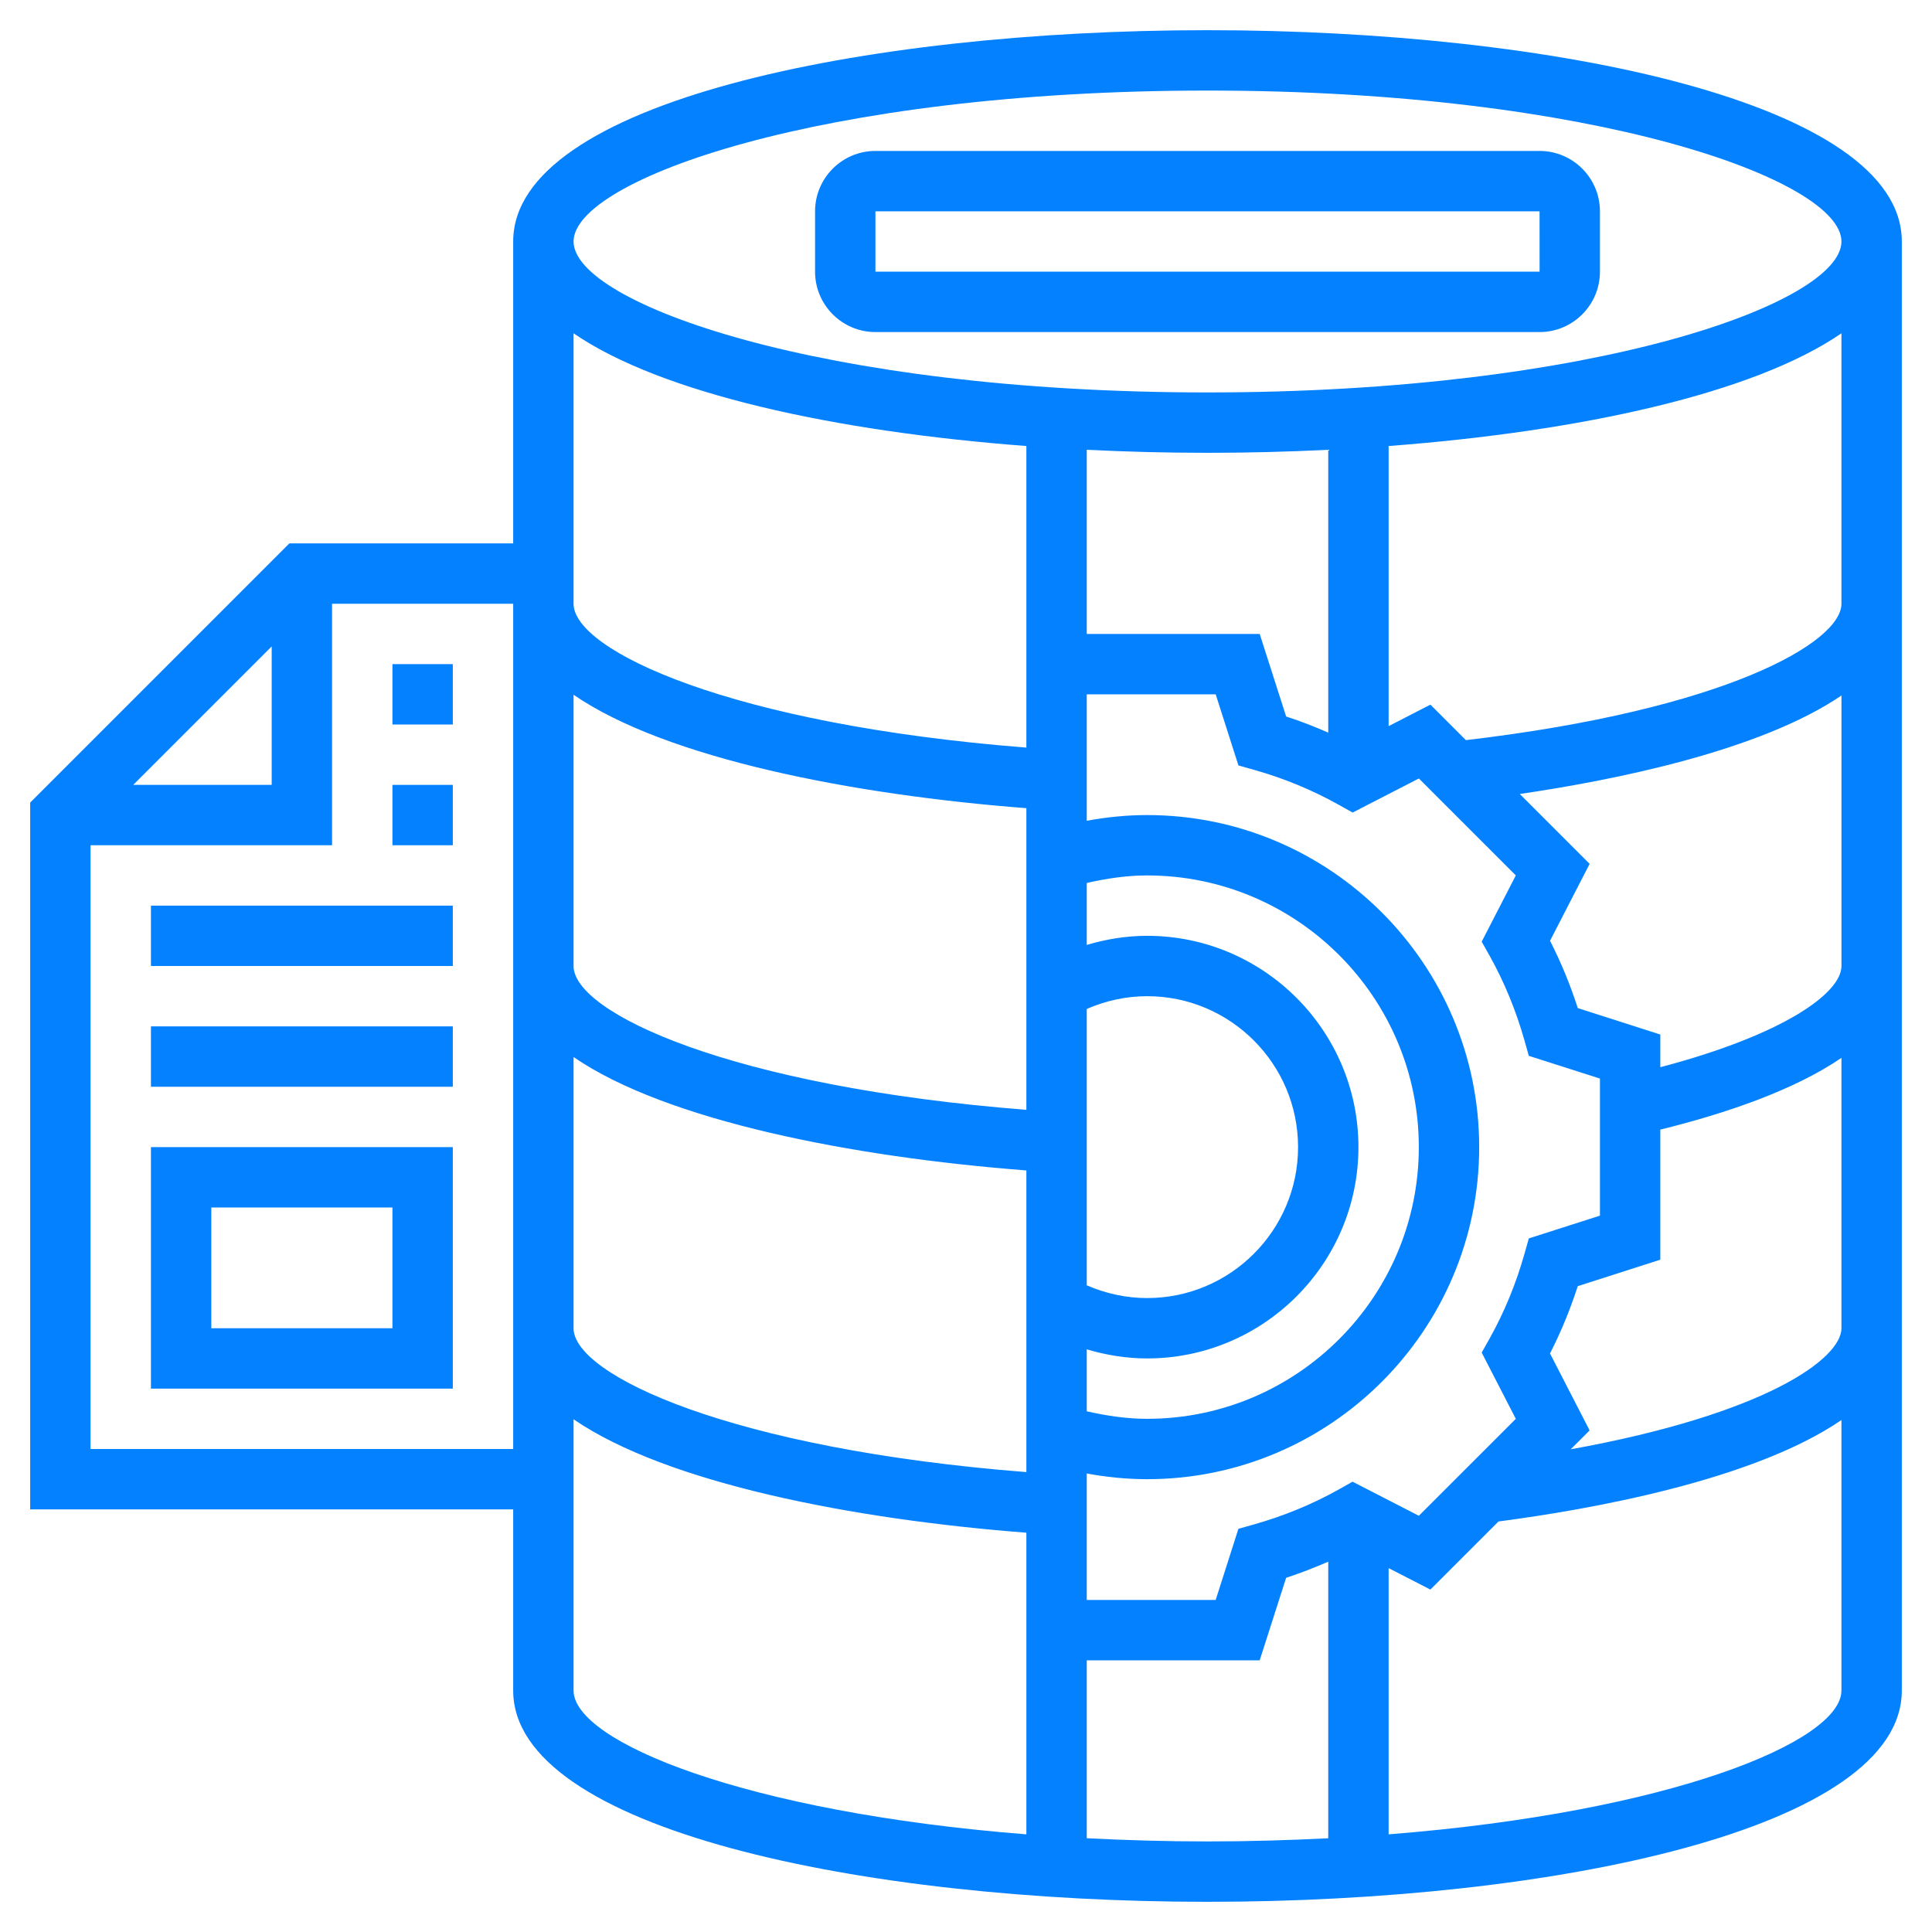
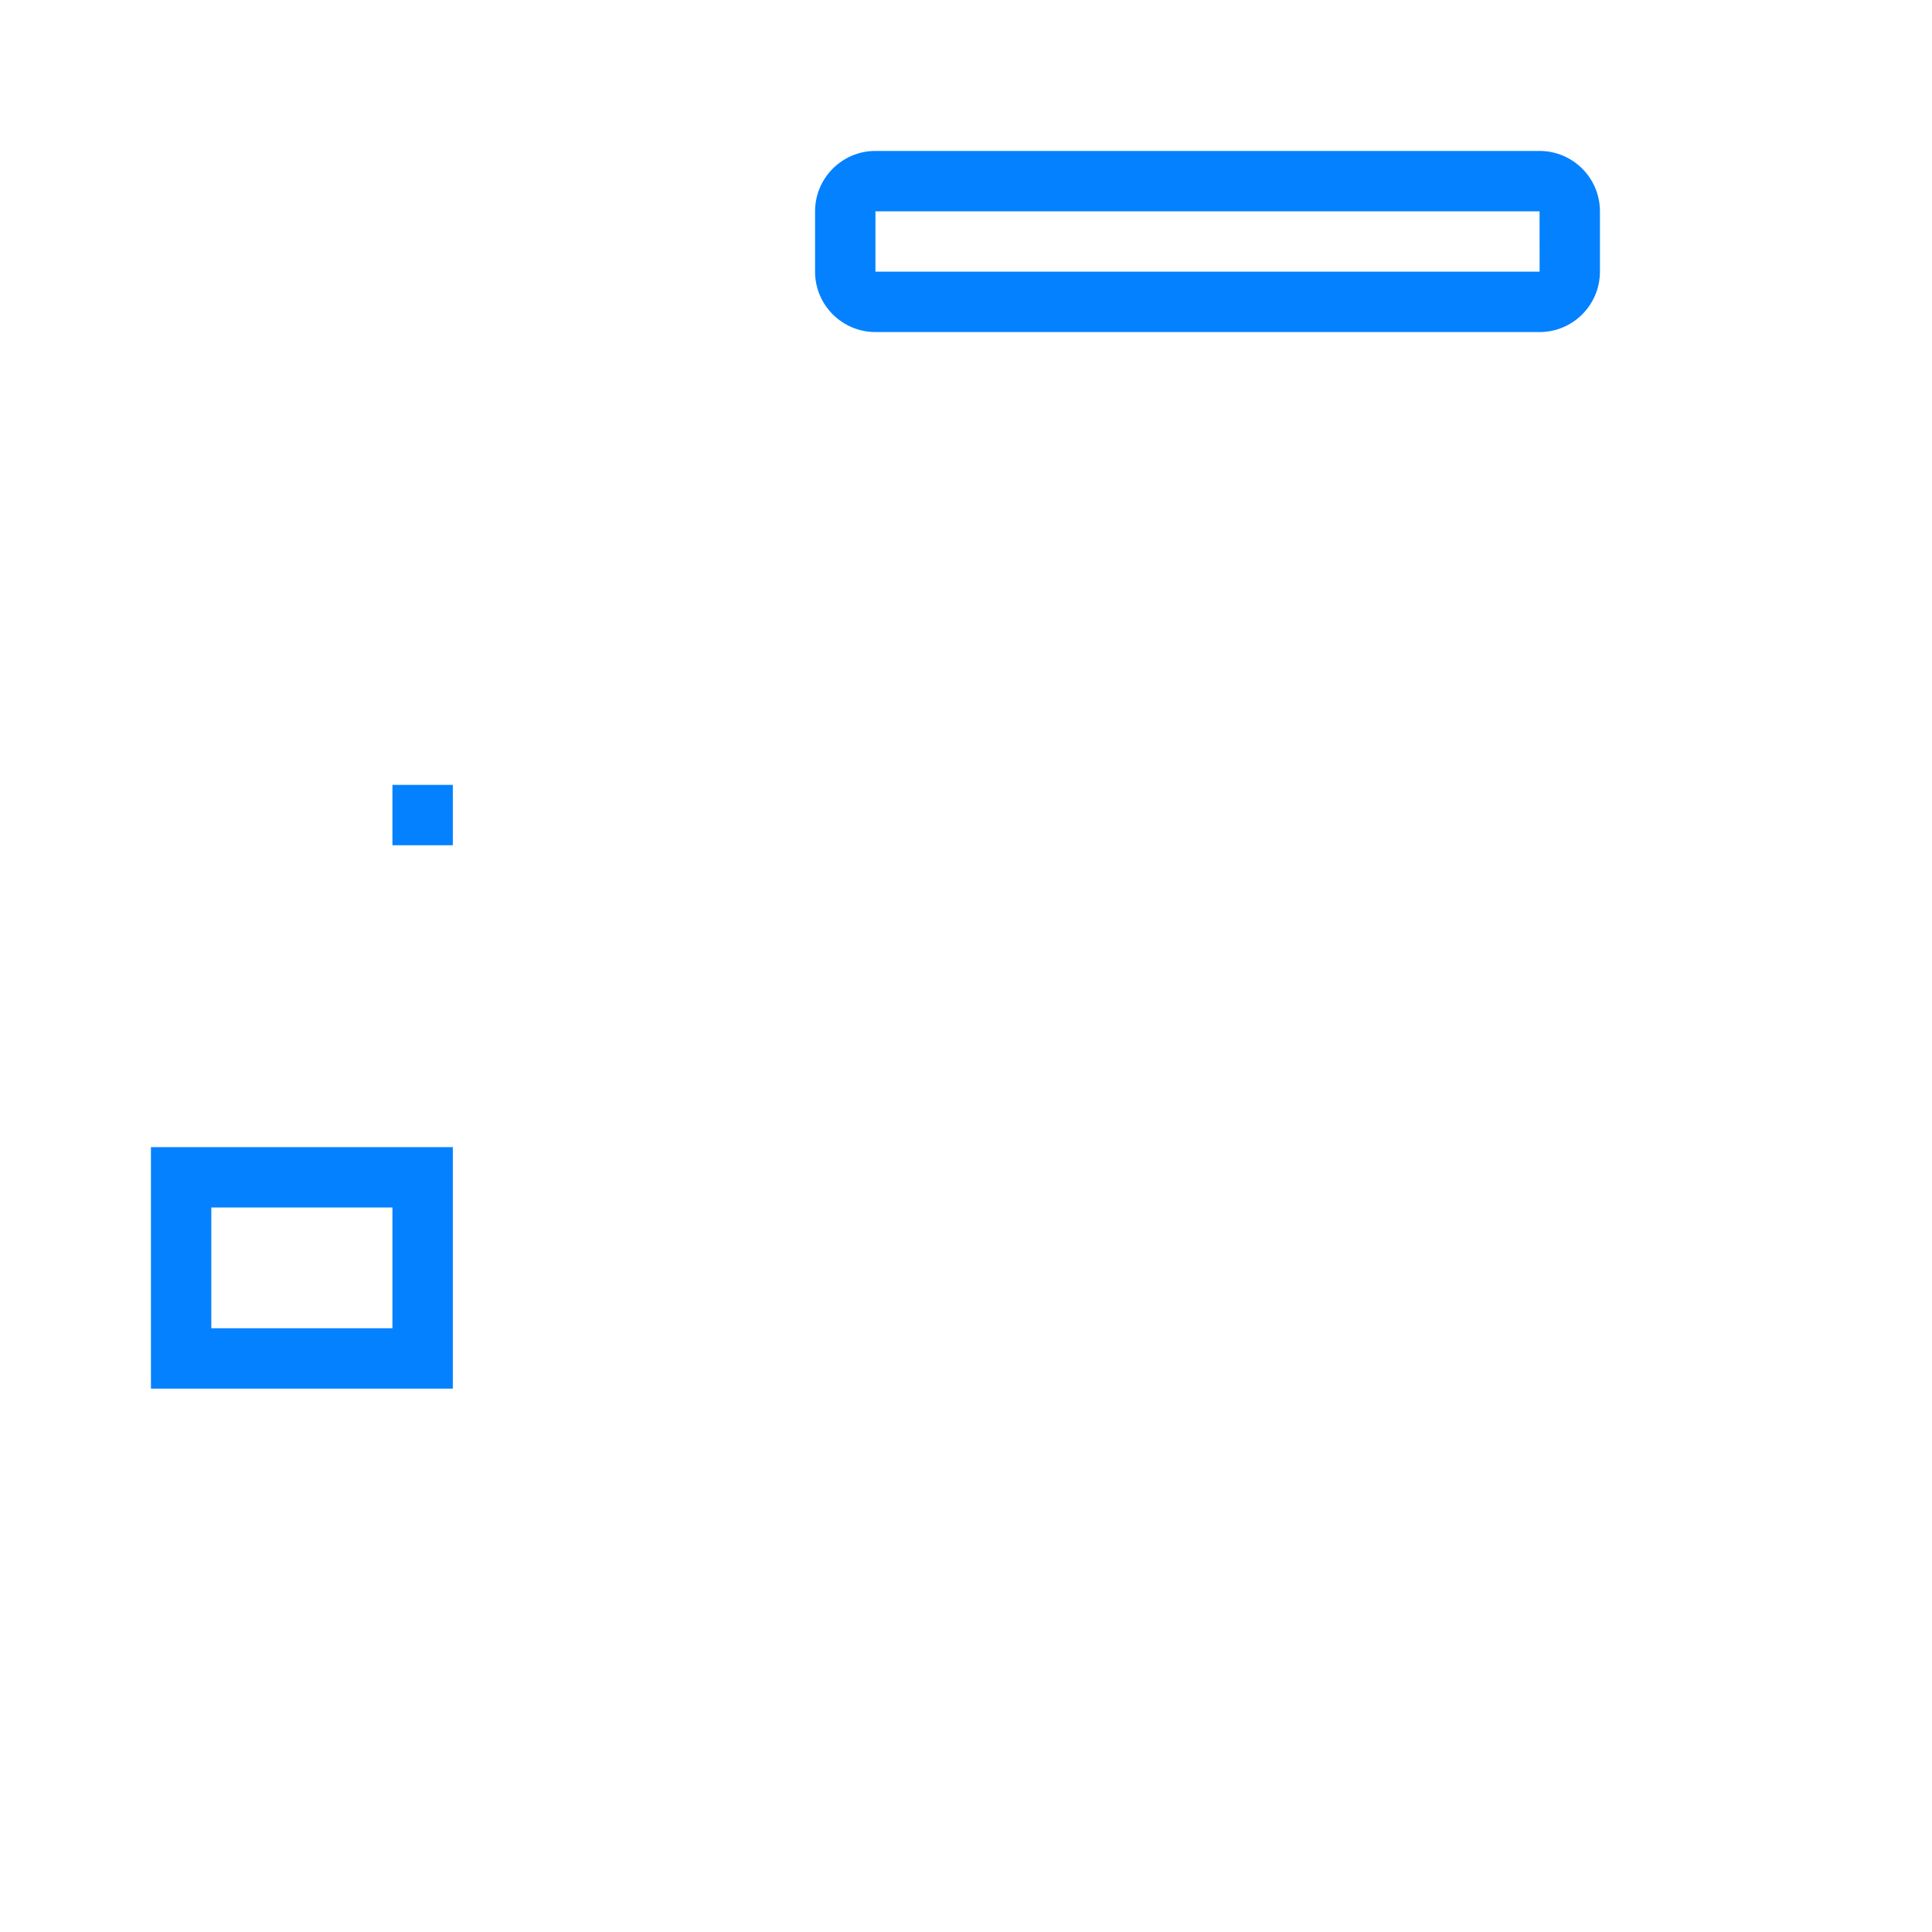
<svg xmlns="http://www.w3.org/2000/svg" width="64" height="64" viewBox="0 0 64 64" fill="none">
-   <path d="M40 1C28.57 1 17 3.404 17 8V18H9.586L1 26.586V50H17V56C17 60.596 28.57 63 40 63C51.43 63 63 60.596 63 56V8C63 3.404 51.43 1 40 1ZM40 3C52.819 3 61 5.961 61 8C61 10.039 52.819 13 40 13C27.181 13 19 10.039 19 8C19 5.961 27.181 3 40 3ZM50.213 28.999L49.083 31.194L49.346 31.662C49.83 32.529 50.218 33.47 50.498 34.459L50.644 34.976L53 35.729V40.27L50.644 41.024L50.498 41.541C50.218 42.531 49.83 43.472 49.346 44.338L49.083 44.806L50.213 47.001L47.001 50.212L44.806 49.083L44.338 49.346C43.472 49.83 42.531 50.218 41.541 50.498L41.024 50.644L40.271 53H36V48.811C36.657 48.932 37.325 49 38 49C44.065 49 49 44.065 49 38C49 31.935 44.065 27 38 27C37.325 27 36.658 27.068 36 27.189V23H40.271L41.025 25.356L41.542 25.502C42.528 25.78 43.469 26.169 44.339 26.655L44.808 26.917L47.002 25.788L50.213 28.999ZM19 11.041C21.902 13.035 27.635 14.292 34 14.775V24.765C24.214 23.998 19 21.549 19 20V11.041ZM36 33.423C36.628 33.149 37.309 33 38 33C40.757 33 43 35.243 43 38C43 40.757 40.757 43 38 43C37.308 43 36.627 42.851 36 42.577V33.423ZM36 44.698C36.647 44.891 37.319 45 38 45C41.859 45 45 41.859 45 38C45 34.141 41.859 31 38 31C37.319 31 36.647 31.109 36 31.302V29.25C36.655 29.101 37.321 29 38 29C42.963 29 47 33.037 47 38C47 42.963 42.963 47 38 47C37.321 47 36.655 46.9 36 46.751V44.698ZM19 23.015C22.086 25.134 28.261 26.33 34 26.772V36.764C24.214 35.999 19 33.55 19 32V23.015ZM19 35.016C22.085 37.134 28.259 38.331 34 38.772V48.765C24.214 47.998 19 45.549 19 44V35.016ZM44 24.269C43.545 24.071 43.083 23.888 42.605 23.735L41.729 21H36V14.9C37.323 14.966 38.662 15 40 15C41.338 15 42.677 14.966 44 14.9V24.269ZM9 21.414V26H4.414L9 21.414ZM3 48V28H11V20H17V48H3ZM19 56V47.015C22.086 49.134 28.262 50.331 34 50.773V60.765C24.692 60.031 19 57.699 19 56ZM36 60.894V55H41.729L42.605 52.266C43.083 52.112 43.545 51.929 44 51.732V60.895C42.721 60.959 41.393 61 40 61C38.607 61 37.279 60.959 36 60.894ZM46 60.765V51.946L47.384 52.657L49.64 50.401C52.668 50.004 58.078 49.042 61 47.041V56C61 57.699 55.308 60.031 46 60.765ZM52.032 48.01L52.658 47.384L51.346 44.835C51.708 44.126 52.016 43.38 52.265 42.606L55 41.729V37.42C57.161 36.887 59.43 36.116 61 35.043V44C61 45.005 58.507 46.838 52.032 48.01ZM55 35.353V34.27L52.266 33.394C52.017 32.62 51.709 31.873 51.347 31.165L52.659 28.616L50.345 26.302C53.487 25.842 58.306 24.873 61.001 23.039V32C61 32.892 59.107 34.27 55 35.353ZM48.56 24.518L47.384 23.342L46 24.054V14.775C52.365 14.293 58.098 13.036 61 11.041V20C61 21.289 57.127 23.513 48.56 24.518Z" fill="#0481FF" />
  <path d="M29 11H51C52.103 11 53 10.103 53 9V7C53 5.897 52.103 5 51 5H29C27.897 5 27 5.897 27 7V9C27 10.103 27.897 11 29 11ZM29 7H51L51.001 9H29V7Z" fill="#0481FF" />
-   <path d="M5 30H15V32H5V30Z" fill="#0481FF" />
-   <path d="M13 22H15V24H13V22Z" fill="#0481FF" />
  <path d="M13 26H15V28H13V26Z" fill="#0481FF" />
-   <path d="M5 34H15V36H5V34Z" fill="#0481FF" />
  <path d="M5 46H15V38H5V46ZM7 40H13V44H7V40Z" fill="#0481FF" />
</svg>